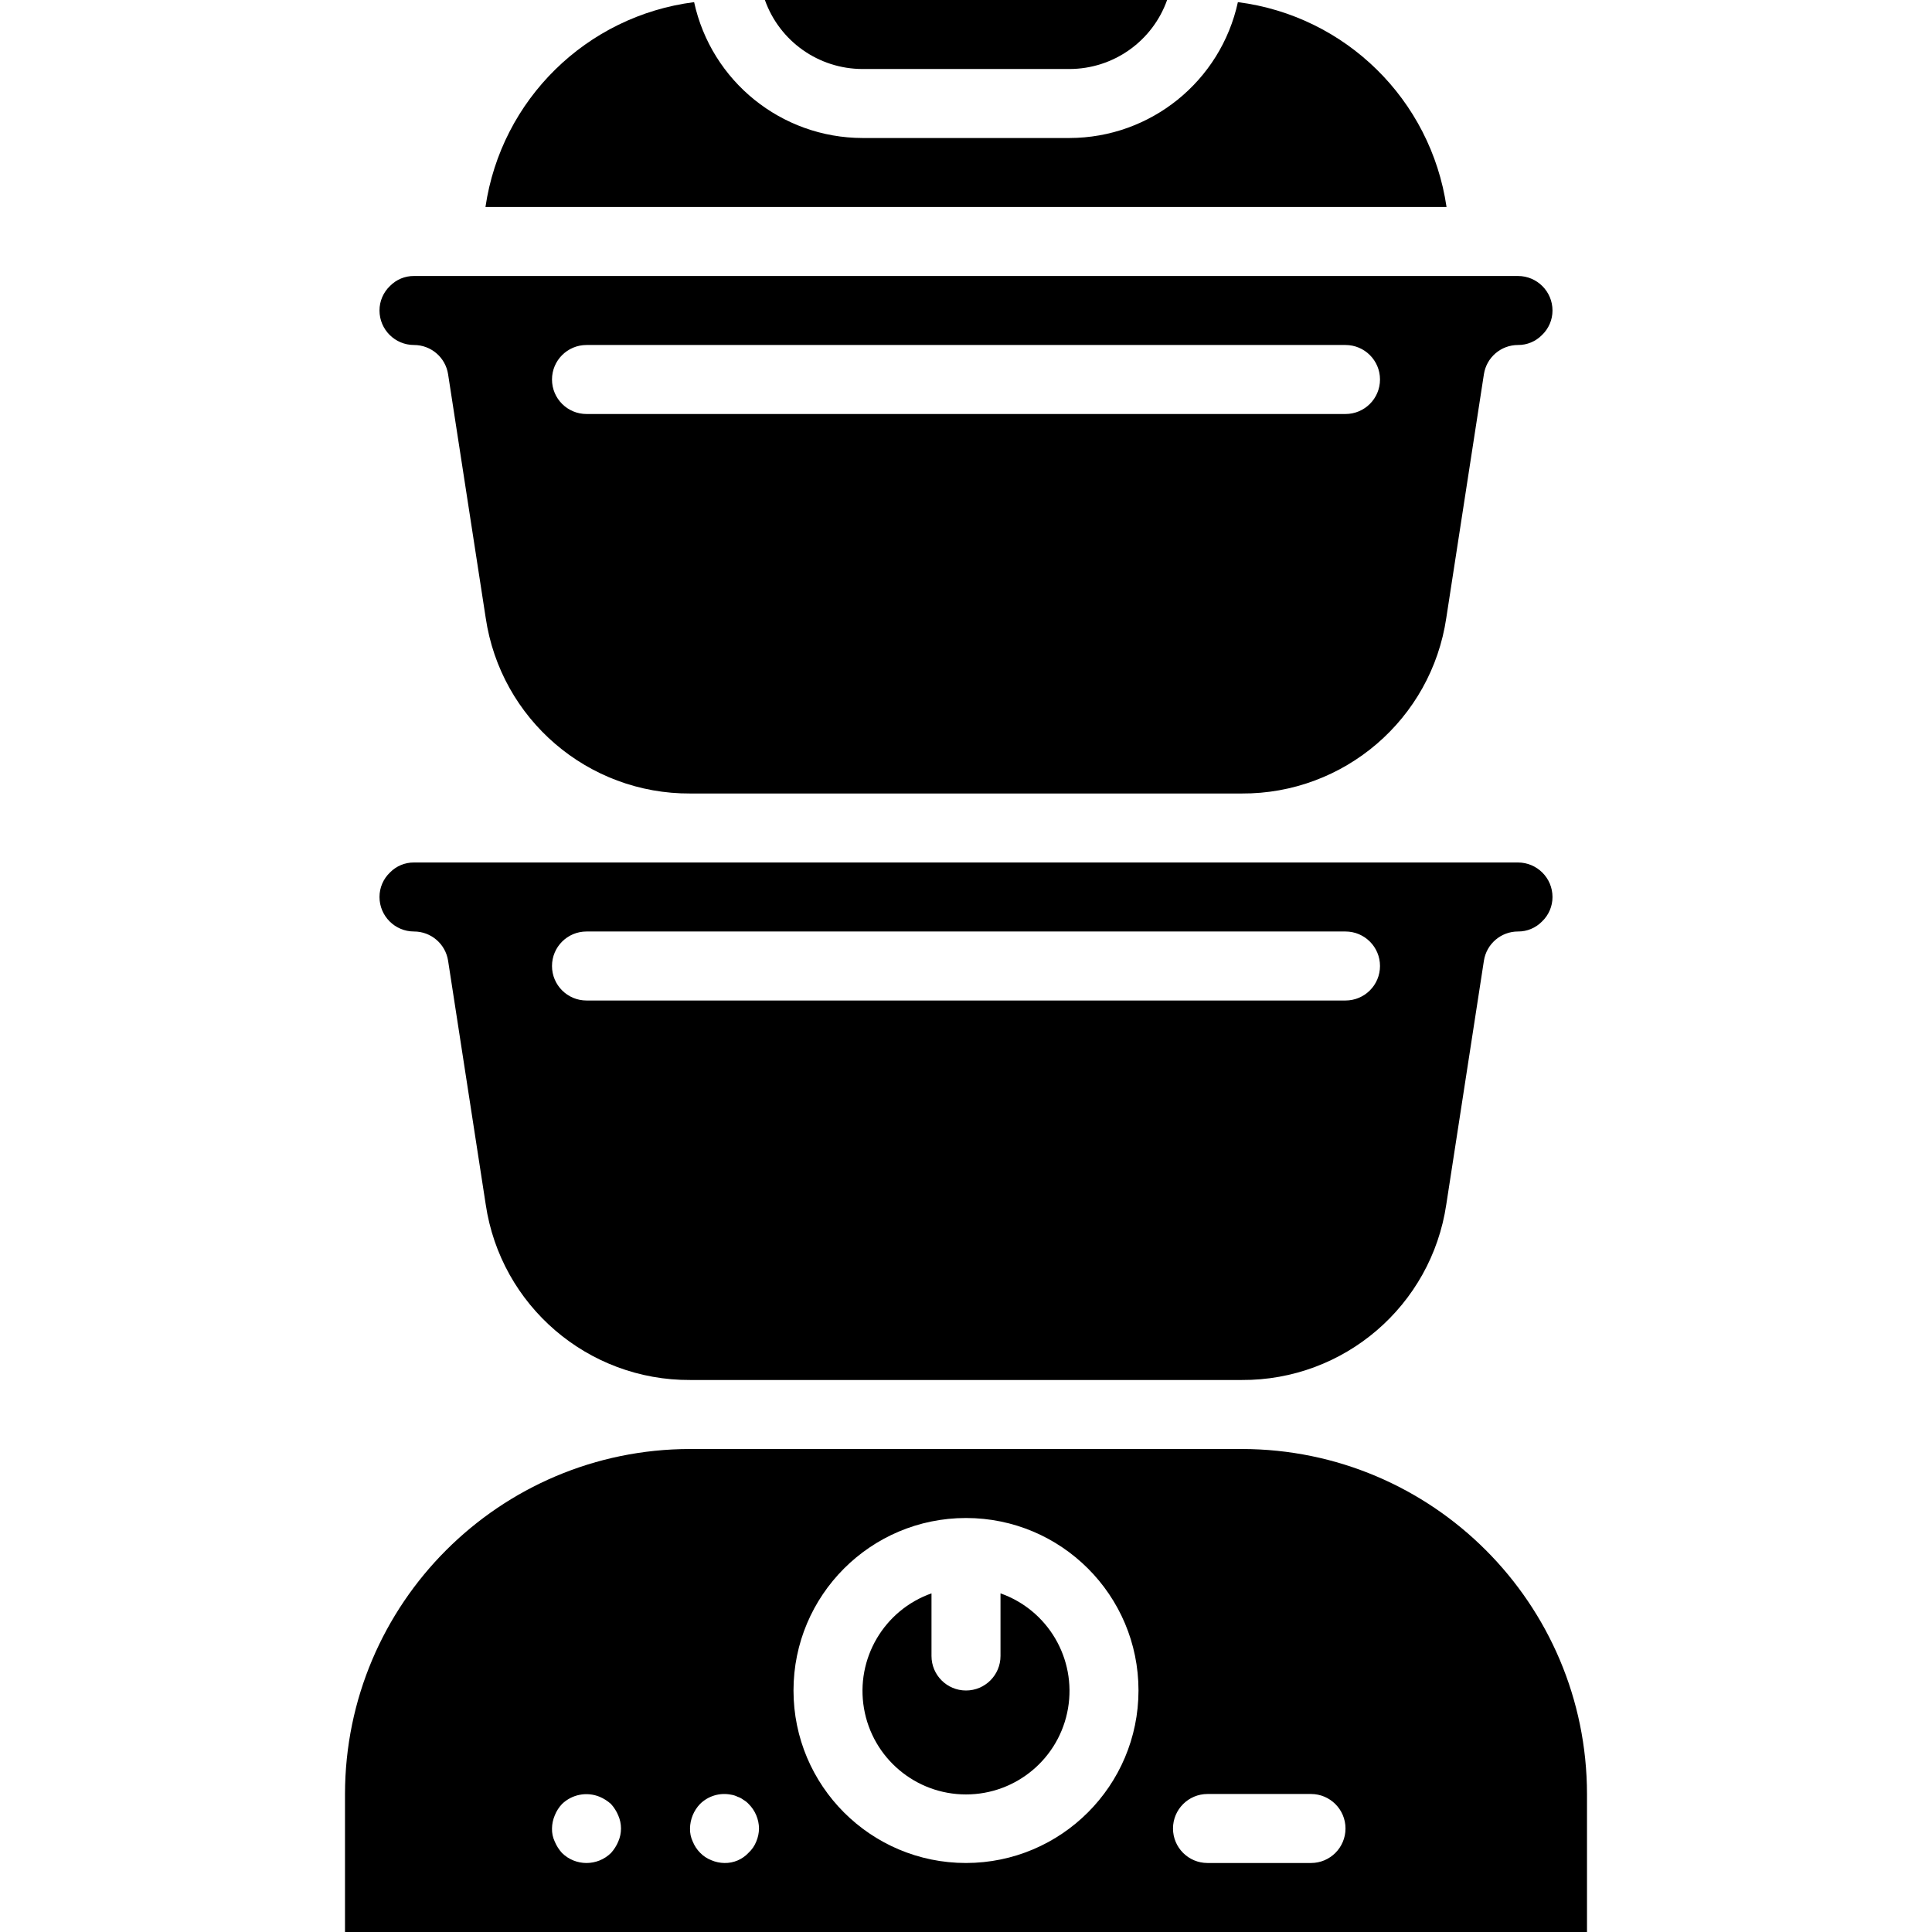
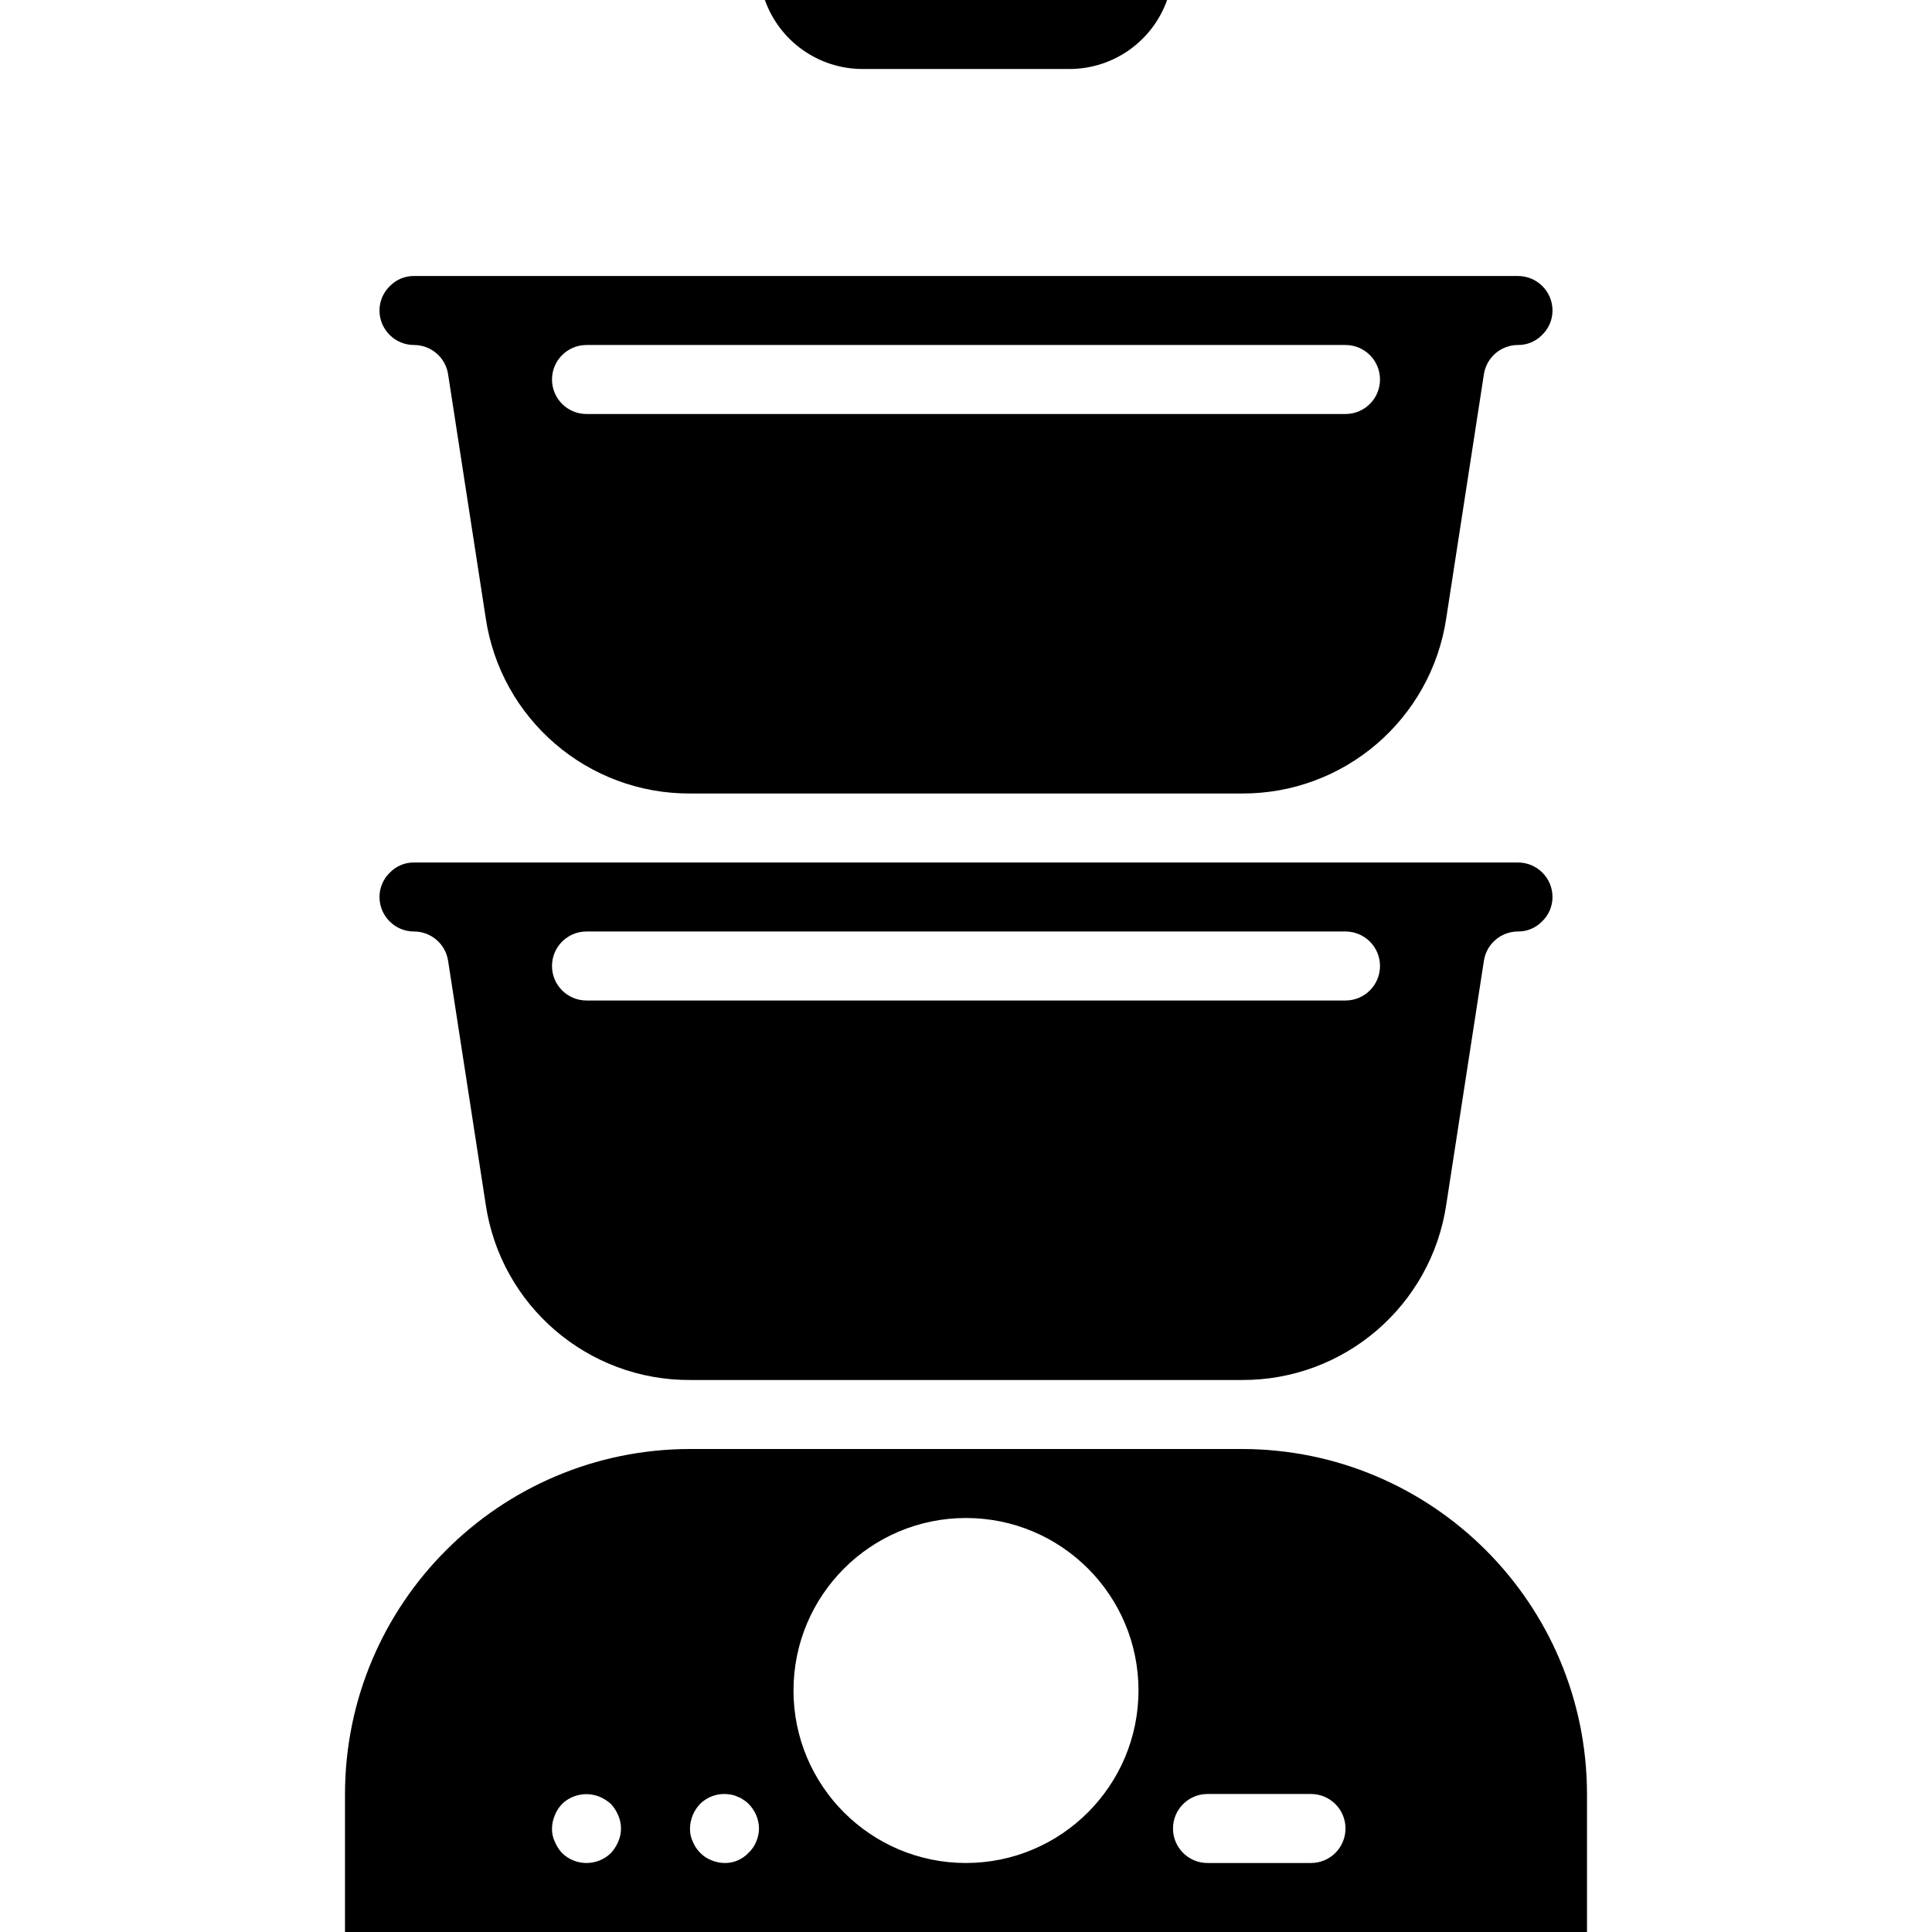
<svg xmlns="http://www.w3.org/2000/svg" id="Capa_1" x="0px" y="0px" viewBox="0 0 512 512" style="enable-background:new 0 0 512 512;" xml:space="preserve">
  <g>
    <g>
      <g>
-         <path d="M265.143,422.256v16.601c0,5.049-4.093,9.143-9.143,9.143c-5.049,0-9.143-4.093-9.143-9.143v-16.601    c-12.595,4.453-20.15,17.332-17.891,30.498s13.675,22.79,27.034,22.79c13.359,0,24.775-9.624,27.034-22.79    C285.293,439.588,277.738,426.709,265.143,422.256z" />
        <path d="M228.571,18.286h54.857C295.049,18.271,305.405,10.95,309.295,0H202.705C206.595,10.95,216.951,18.271,228.571,18.286z" />
        <path d="M109.714,91.429c4.512-0.001,8.35,3.291,9.036,7.75l9.964,64.545c3.959,26.861,27.082,46.713,54.232,46.562h146.107    c27.145,0.152,50.265-19.691,54.232-46.545l9.964-64.563c0.686-4.459,4.524-7.751,9.036-7.75c2.382,0.022,4.67-0.926,6.339-2.625    c1.794-1.693,2.809-4.051,2.804-6.518c-0.003-5.048-4.095-9.139-9.143-9.143H109.714c-2.382-0.022-4.67,0.926-6.339,2.625    c-1.794,1.693-2.809,4.051-2.804,6.518C100.575,87.334,104.666,91.425,109.714,91.429z M155.429,91.429h201.143    c5.049,0,9.143,4.093,9.143,9.143c0,5.049-4.093,9.143-9.143,9.143H155.429c-5.049,0-9.143-4.093-9.143-9.143    C146.286,95.522,150.379,91.429,155.429,91.429z" />
        <path d="M329.143,384H182.857c-50.47,0.059-91.369,40.959-91.429,91.429V512h329.143v-36.571    C420.512,424.959,379.613,384.059,329.143,384z M163.84,488.045L163.84,488.045c-0.465,1.107-1.115,2.128-1.921,3.018    c-3.605,3.536-9.377,3.536-12.982,0c-0.806-0.89-1.455-1.91-1.92-3.018c-0.514-1.084-0.765-2.274-0.731-3.473    c0.015-1.194,0.263-2.374,0.732-3.473c0.441-1.12,1.093-2.144,1.92-3.018c2.647-2.559,6.556-3.312,9.964-1.92    c1.107,0.465,2.128,1.114,3.018,1.92c0.808,0.889,1.458,1.909,1.92,3.018C164.816,483.311,164.816,485.832,163.84,488.045z     M200.411,488.045c-0.444,1.113-1.13,2.114-2.009,2.929c-1.643,1.788-3.974,2.786-6.402,2.741    c-1.194-0.015-2.374-0.263-3.473-0.732c-1.141-0.44-2.172-1.126-3.018-2.009c-0.823-0.843-1.475-1.837-1.92-2.929    c-0.514-1.084-0.765-2.274-0.731-3.473c0.032-2.421,0.979-4.74,2.651-6.491c2.158-2.143,5.241-3.07,8.223-2.473    c0.606,0.089,1.194,0.276,1.741,0.554c0.562,0.18,1.088,0.458,1.554,0.821c0.512,0.293,0.976,0.664,1.375,1.098    c1.729,1.721,2.713,4.052,2.741,6.491C201.128,485.766,200.879,486.946,200.411,488.045z M256,493.714    c-25.247,0-45.714-20.467-45.714-45.714s20.467-45.714,45.714-45.714s45.714,20.467,45.714,45.714    C301.685,473.235,281.235,493.685,256,493.714z M347.429,493.714H320c-5.049,0-9.143-4.093-9.143-9.143    c0-5.049,4.093-9.143,9.143-9.143h27.429c5.049,0,9.143,4.093,9.143,9.143C356.571,489.621,352.478,493.714,347.429,493.714z" />
        <path d="M109.714,246.857c4.512-0.001,8.35,3.291,9.036,7.75l9.964,64.545c3.959,26.861,27.082,46.713,54.232,46.562h146.107    c27.145,0.152,50.265-19.691,54.232-46.545l9.964-64.563c0.686-4.459,4.524-7.751,9.036-7.75c2.382,0.022,4.67-0.926,6.339-2.625    c1.794-1.693,2.809-4.051,2.804-6.518c-0.003-5.048-4.095-9.139-9.143-9.143H109.714c-2.382-0.022-4.67,0.926-6.339,2.625    c-1.794,1.693-2.809,4.051-2.804,6.518C100.575,242.762,104.666,246.854,109.714,246.857z M155.429,246.857h201.143    c5.049,0,9.143,4.093,9.143,9.143s-4.093,9.143-9.143,9.143H155.429c-5.049,0-9.143-4.093-9.143-9.143    S150.379,246.857,155.429,246.857z" />
-         <path d="M328.054,0.567c-4.58,20.989-23.143,35.966-44.625,36.005h-54.857c-21.482-0.039-40.046-15.016-44.625-36.005    c-28.523,3.645-51.128,25.839-55.295,54.29h254.696C379.181,26.406,356.577,4.211,328.054,0.567z" />
      </g>
    </g>
  </g>
  <g />
  <g />
  <g />
  <g />
  <g />
  <g />
  <g />
  <g />
  <g />
  <g />
  <g />
  <g />
  <g />
  <g />
  <g />
</svg>